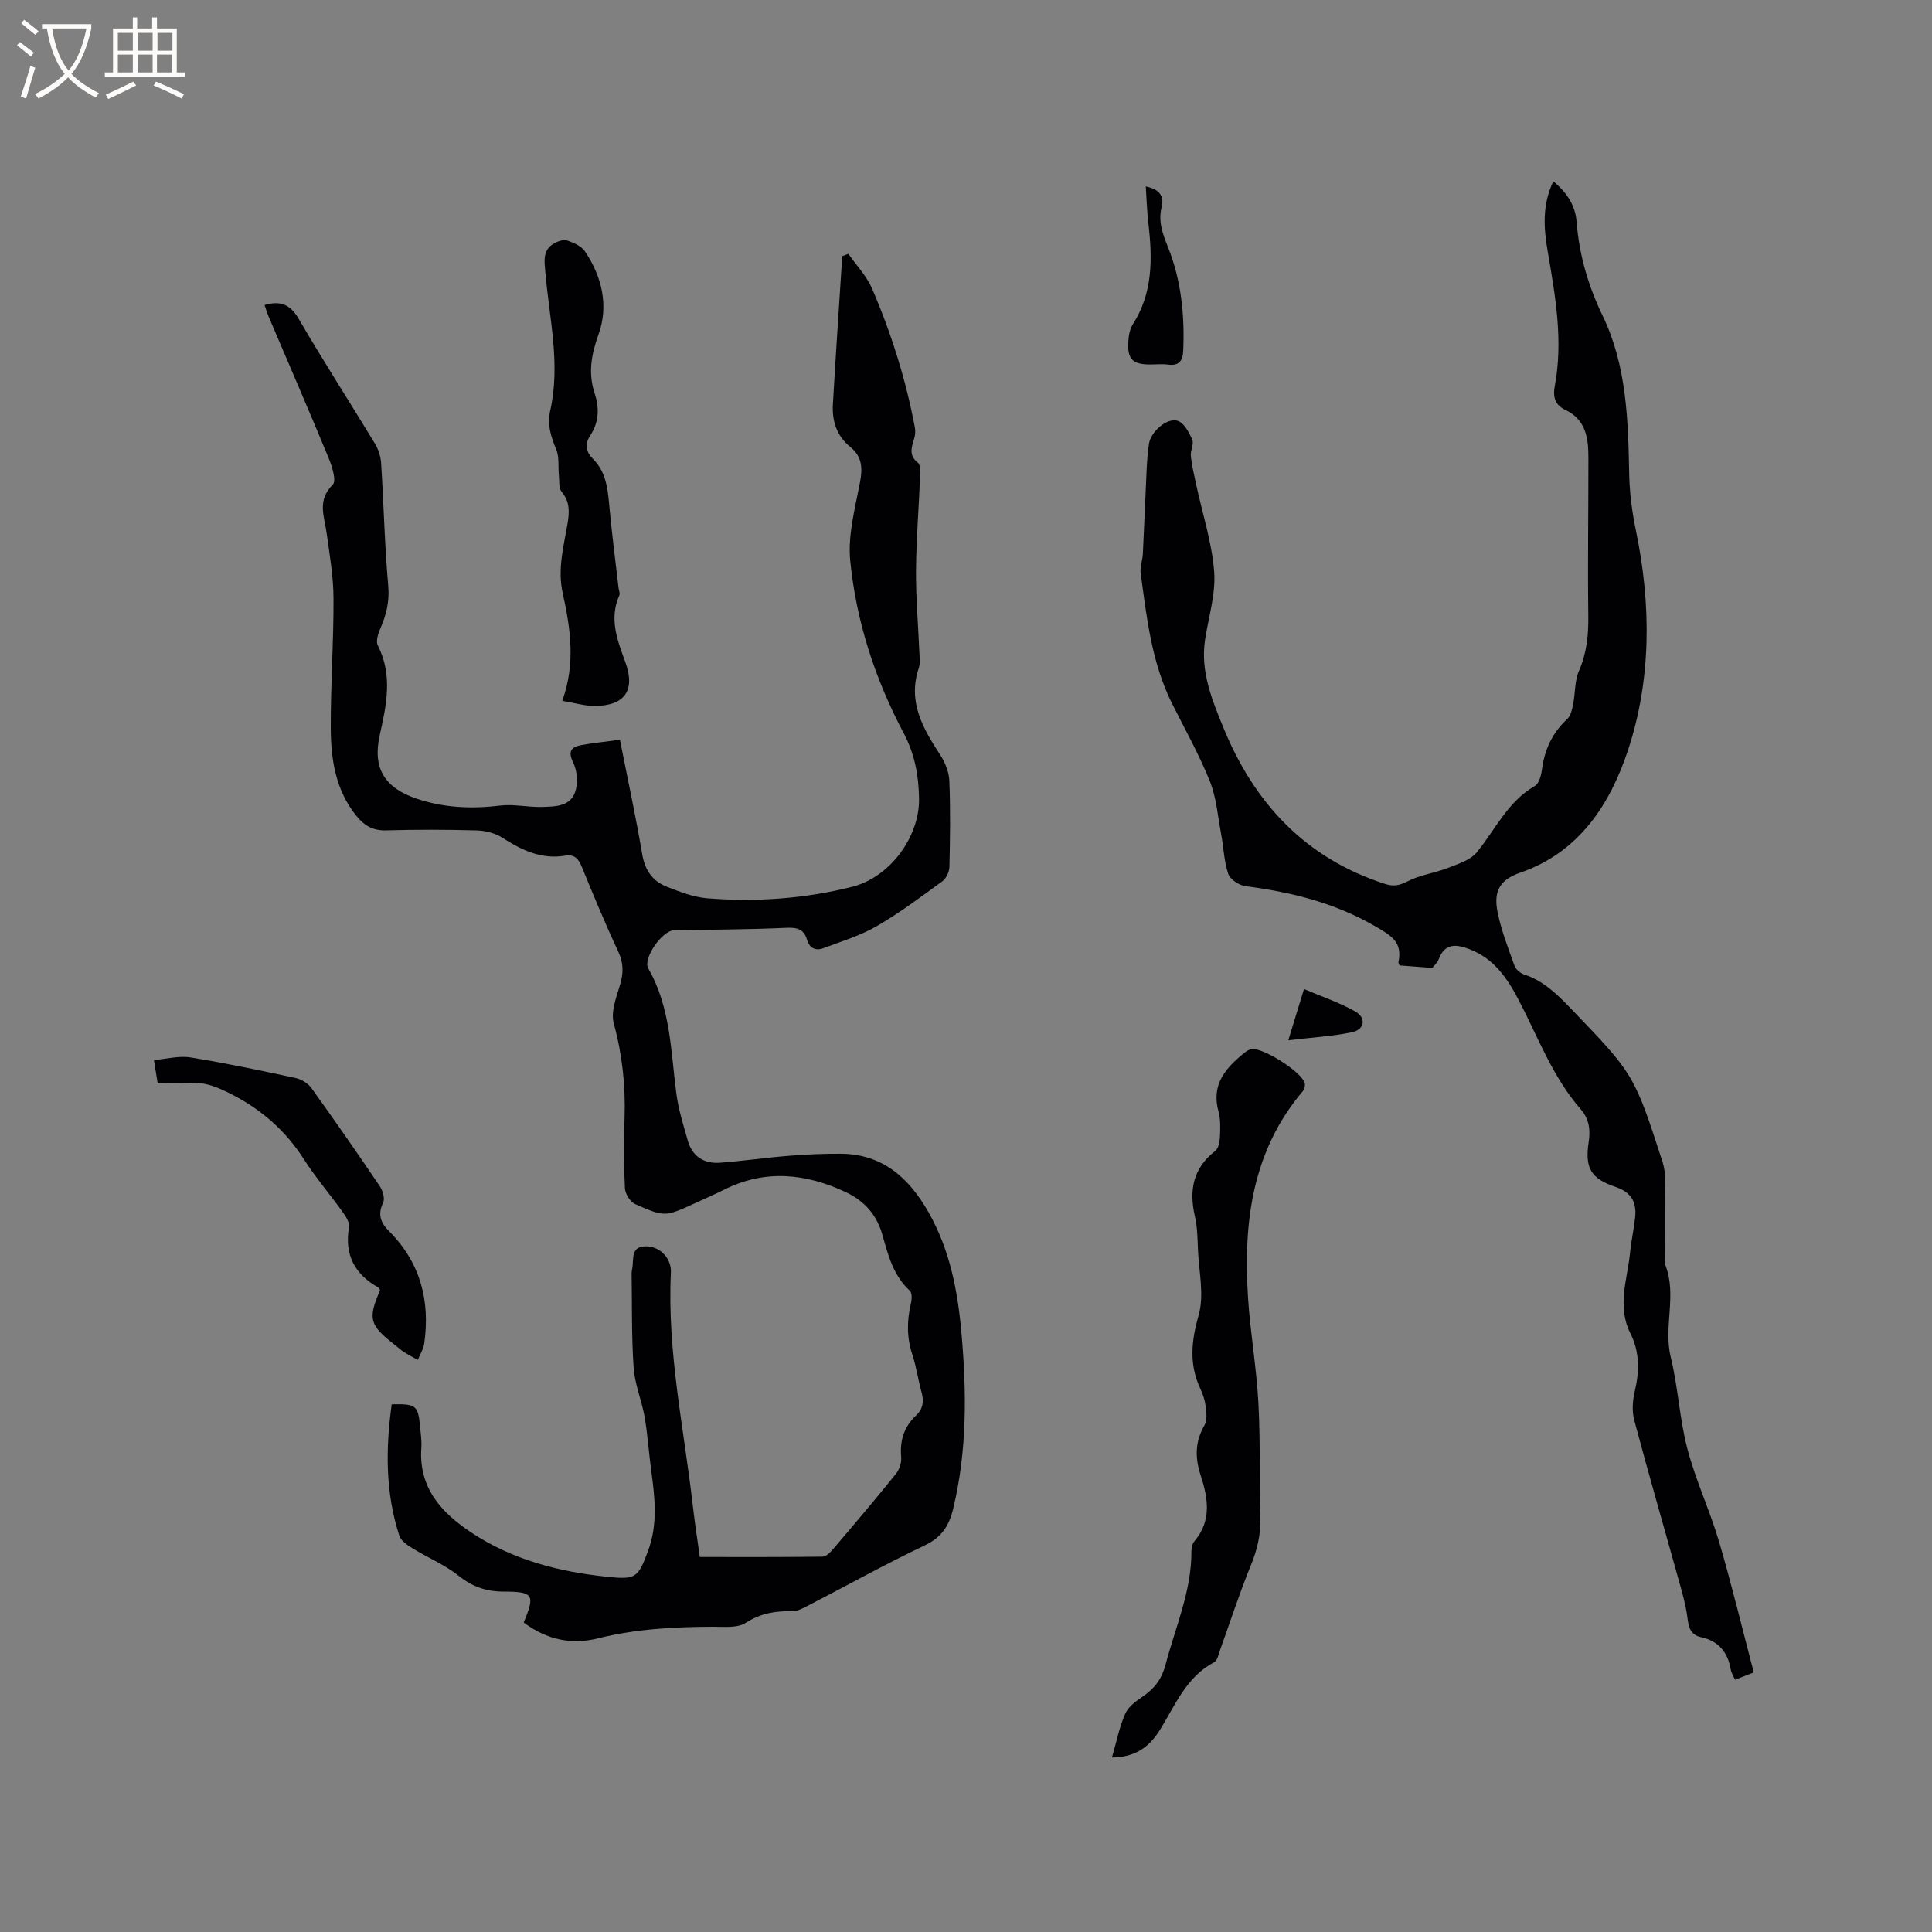
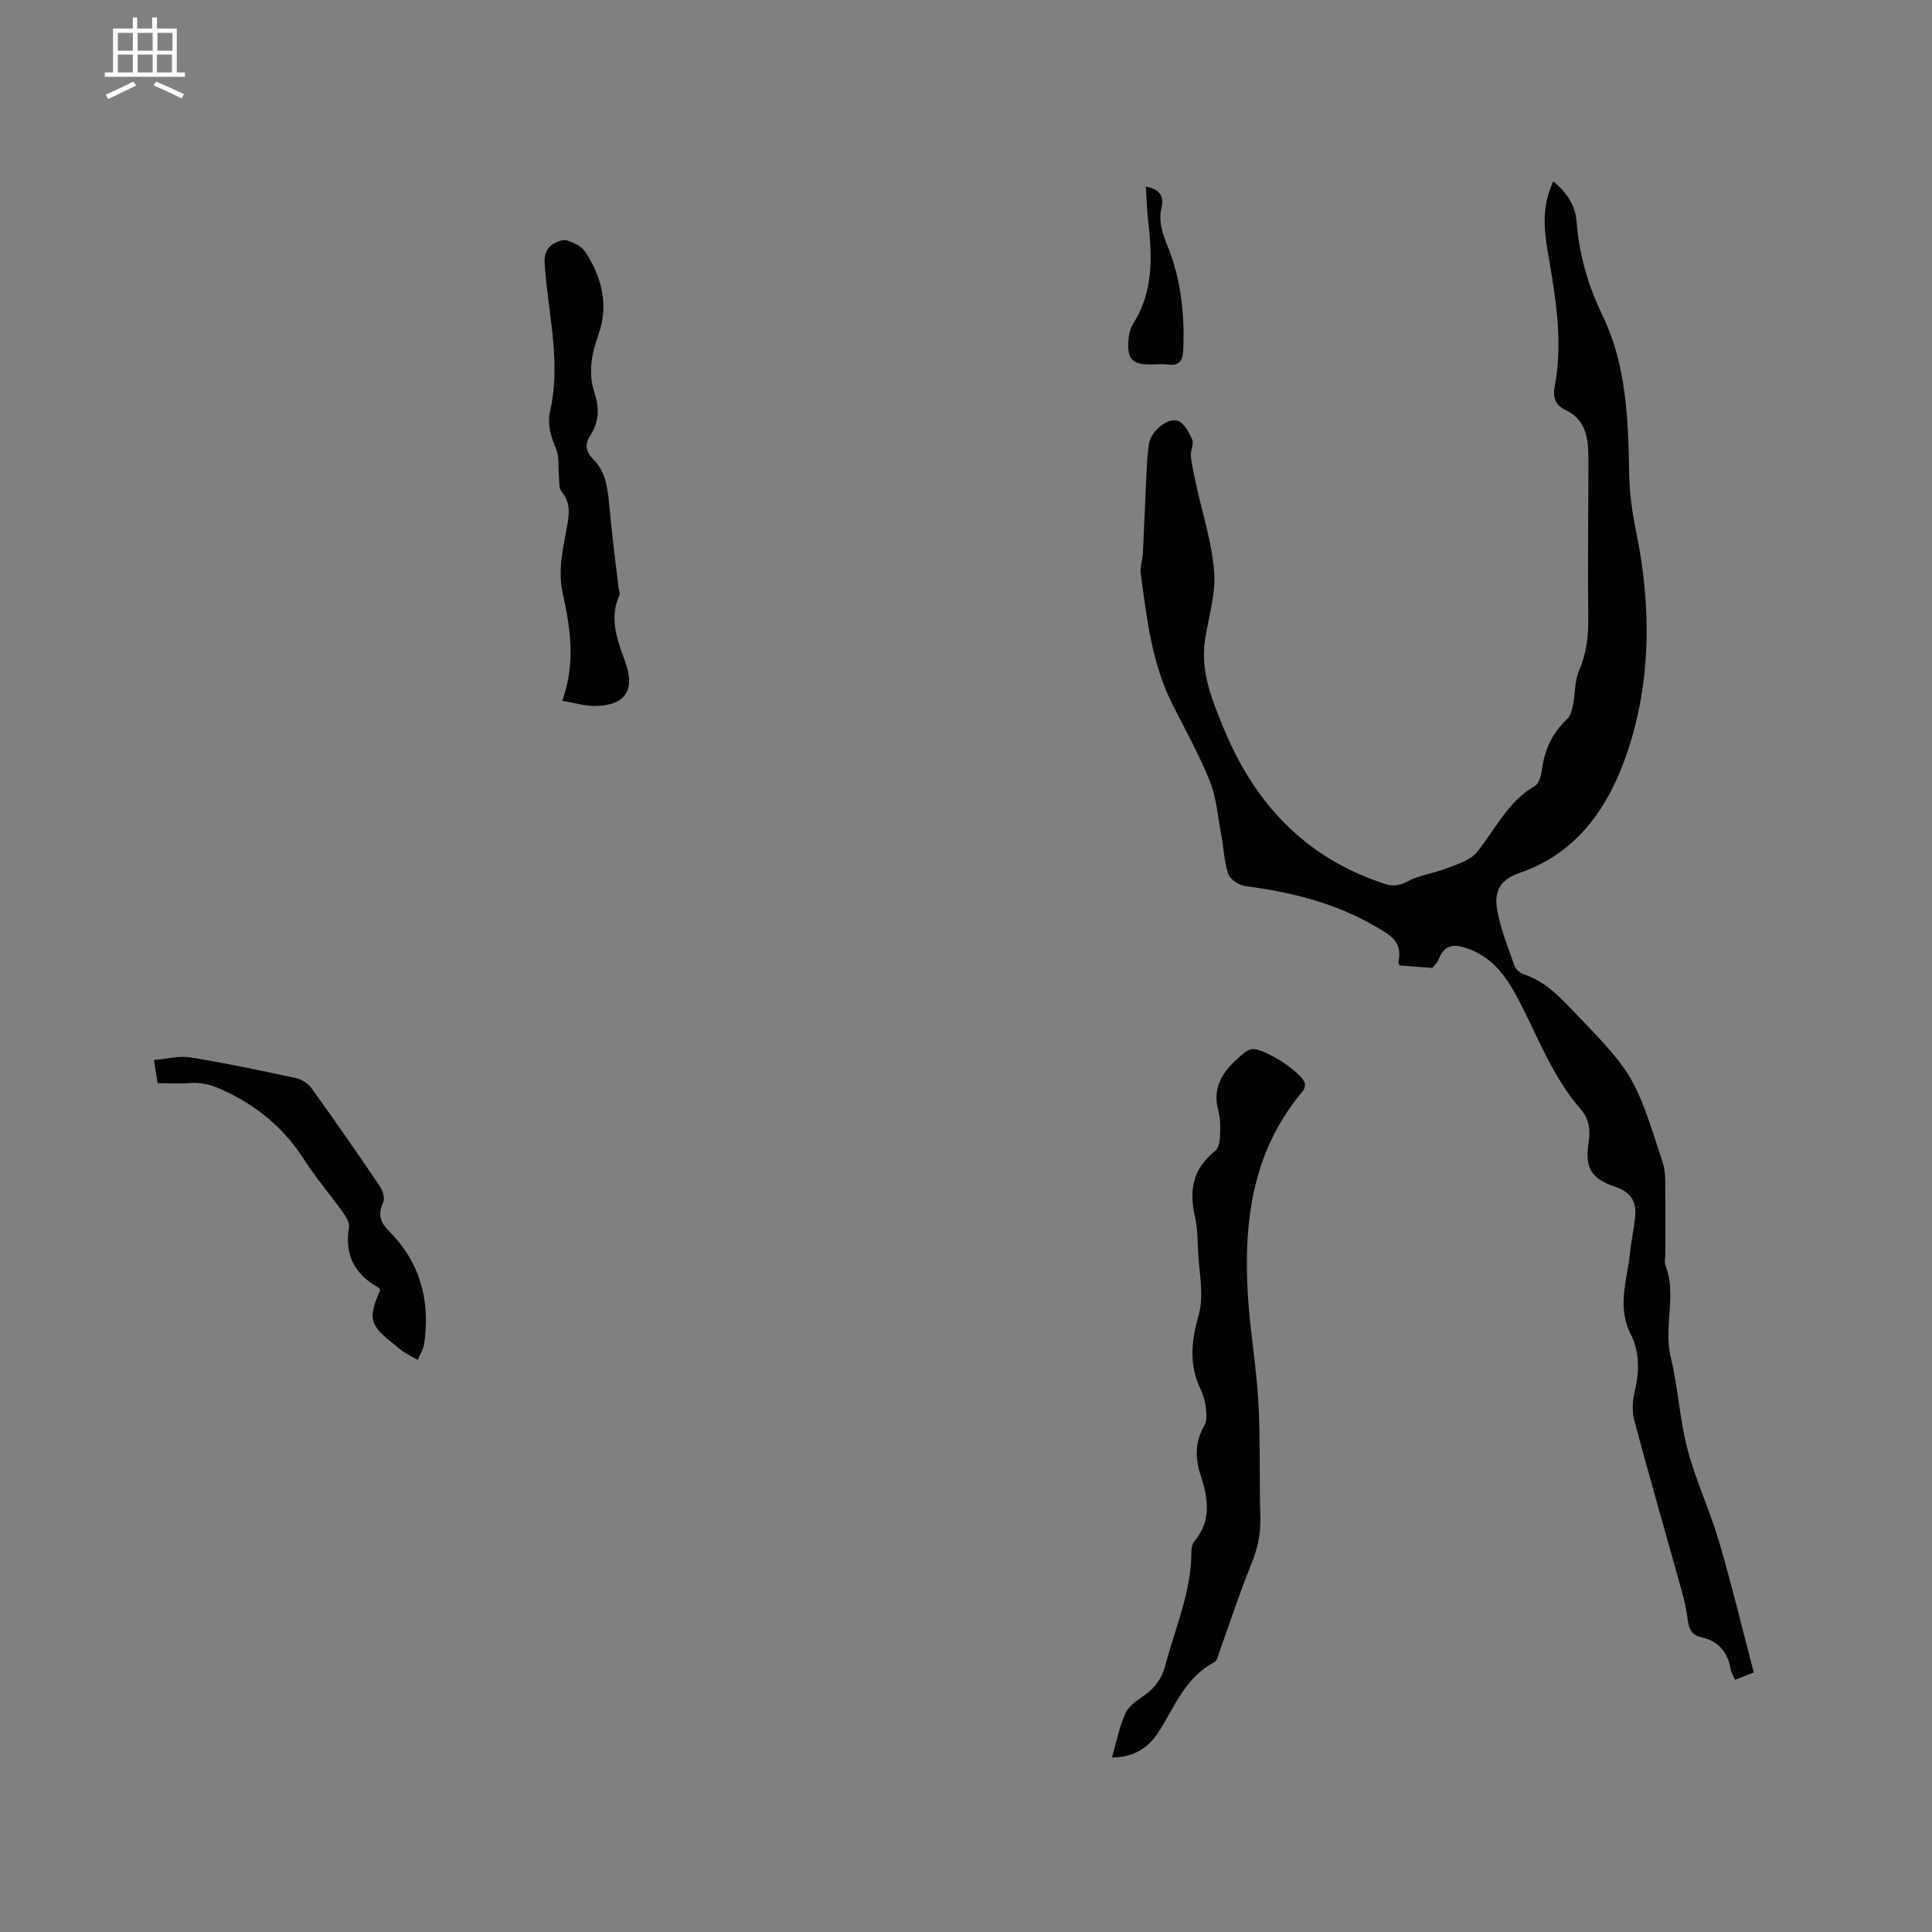
<svg xmlns="http://www.w3.org/2000/svg" enable-background="new 0 0 400 400" viewBox="0 0 400 400">
  <rect x="0" y="0" width="400" height="400" fill="#808080" stroke="none" />
  <g fill="#010103">
-     <path d="m108.43 335.93c2.39-5.78 2.05-6.4-4.24-6.41-3.57-.01-6.44-1.03-9.27-3.3-2.83-2.26-6.31-3.69-9.43-5.61-1.09-.67-2.46-1.57-2.81-2.65-2.91-8.93-2.85-18.05-1.58-27.21 5.04-.11 5.45.22 5.87 4.58.14 1.48.36 2.97.26 4.44-.57 8.27 4.14 13.41 10.4 17.56 8.51 5.63 18.1 8.09 28.11 9.13 5.95.62 6.37.2 8.45-5.42 2.04-5.51 1.39-11.05.63-16.64-.5-3.67-.73-7.39-1.36-11.04-.59-3.41-2.03-6.72-2.27-10.13-.45-6.53-.32-13.1-.42-19.66 0-.31.07-.63.13-.94.38-1.92-.45-4.64 2.93-4.59 2.84.04 5.22 2.5 5.07 5.45-.8 16.44 2.75 32.47 4.59 48.66.41 3.56.97 7.11 1.4 10.21 8.67 0 17.03.04 25.39-.07.75-.01 1.62-.88 2.2-1.56 4.4-5.17 8.79-10.34 13.04-15.62.71-.88 1.16-2.33 1.06-3.45-.31-3.41.6-6.26 3.07-8.59 1.5-1.41 1.66-3 1.13-4.9-.71-2.55-1.06-5.2-1.89-7.71-1.17-3.55-1.14-7.03-.29-10.62.2-.83.25-2.17-.23-2.61-3.42-3.13-4.5-7.38-5.67-11.54-1.18-4.21-3.78-7.08-7.58-8.87-8.25-3.87-16.62-4.77-25.09-.56-1.99.99-4.03 1.88-6.05 2.81-6.25 2.86-6.3 2.95-12.47.23-1.03-.45-2.07-2.14-2.13-3.3-.24-4.87-.23-9.75-.07-14.63.21-6.61-.47-13.03-2.23-19.46-.65-2.35.48-5.34 1.26-7.9.76-2.47.79-4.56-.33-6.98-2.69-5.75-5.13-11.62-7.53-17.5-.69-1.68-1.5-2.71-3.44-2.38-4.94.84-9.02-1.13-13.04-3.71-1.49-.96-3.51-1.46-5.31-1.51-6.25-.18-12.51-.19-18.77-.01-2.63.07-4.42-.93-6-2.84-4.47-5.4-5.43-11.91-5.44-18.53-.02-8.9.61-17.8.57-26.7-.02-4.49-.8-8.98-1.42-13.45-.47-3.47-2.03-6.82 1.27-10.06.8-.78-.16-3.84-.9-5.61-4.04-9.78-8.26-19.49-12.4-29.23-.32-.75-.54-1.55-.82-2.35 3.29-.95 5.32-.13 7.08 2.89 5.06 8.7 10.53 17.16 15.74 25.76.73 1.2 1.22 2.7 1.31 4.09.54 8.46.72 16.94 1.47 25.38.29 3.25-.39 6-1.63 8.85-.47 1.07-.97 2.64-.53 3.51 3.13 6.17 1.8 12.3.41 18.53-1.54 6.86.95 10.97 7.73 13.23 5.64 1.88 11.36 2.11 17.25 1.39 2.79-.34 5.69.37 8.53.29 2.93-.09 6.32-.02 7.13-3.79.37-1.7.16-3.85-.6-5.4-1.11-2.25-.46-3.21 1.61-3.6 2.57-.48 5.18-.73 8.07-1.12 1.61 8.16 3.29 15.89 4.61 23.69.56 3.29 2.12 5.57 5.05 6.72 2.73 1.08 5.61 2.19 8.49 2.42 10.09.79 20.14.09 29.97-2.4 7.79-1.97 13.96-10.35 13.81-18.31-.09-4.77-.87-9.14-3.24-13.61-5.88-11.1-9.78-23.08-11.01-35.6-.52-5.31 1.02-10.89 2.03-16.27.56-2.97.42-5.29-2.05-7.29-2.76-2.24-3.77-5.35-3.57-8.78.59-10.23 1.28-20.46 1.94-30.69.42-.16.84-.32 1.26-.49 1.67 2.39 3.79 4.59 4.92 7.22 3.98 9.25 7 18.84 8.86 28.76.15.79.05 1.69-.2 2.46-.55 1.77-1.03 3.35.82 4.8.53.42.5 1.74.47 2.64-.27 6.57-.81 13.13-.86 19.7-.04 5.68.47 11.36.7 17.04.04 1.04.2 2.17-.12 3.12-2.34 6.96.81 12.47 4.42 17.98 1.02 1.55 1.82 3.55 1.9 5.37.24 5.93.16 11.87.02 17.81-.02 1.04-.66 2.43-1.48 3.02-4.44 3.24-8.86 6.56-13.6 9.3-3.41 1.97-7.29 3.14-11.01 4.54-1.63.62-2.88-.01-3.41-1.78-.66-2.23-2.12-2.54-4.35-2.43-7.73.35-15.47.36-23.2.51-2.41.05-6.48 5.83-5.3 7.9 4.62 8.05 4.65 17.03 5.8 25.83.43 3.32 1.46 6.58 2.38 9.82.94 3.3 3.38 4.82 6.7 4.57 4.74-.36 9.46-1.05 14.2-1.43 3.58-.29 7.17-.45 10.76-.43 8.75.05 14.22 5.09 18.26 12.25 4.32 7.65 5.95 16.06 6.72 24.63 1.1 12.29 1.23 24.55-1.71 36.68-.85 3.49-2.39 5.87-5.86 7.52-8.22 3.91-16.18 8.35-24.27 12.53-1.01.52-2.16 1.14-3.23 1.11-3.46-.09-6.52.44-9.59 2.41-1.73 1.11-4.5.8-6.81.8-7.96.03-15.86.45-23.64 2.37-5.55 1.44-10.71.33-15.5-3.24z" />
    <path d="m363.1 346.26c-1.26.49-2.52.98-3.89 1.52-.33-.78-.76-1.43-.88-2.13-.6-3.58-2.53-5.91-6.14-6.69-2.18-.47-2.57-2.01-2.82-3.97-.29-2.38-.94-4.74-1.59-7.06-3.14-11.3-6.41-22.57-9.43-33.9-.49-1.85-.35-4.04.1-5.93 1-4.17 1.04-8.2-.9-12.05-2.83-5.63-.6-11.22-.05-16.81.24-2.42.79-4.81 1.04-7.23.34-3.3-.97-5.22-4.04-6.26-5.11-1.73-6.41-3.88-5.58-9.32.38-2.51.12-4.75-1.67-6.8-5.8-6.64-8.81-14.9-12.82-22.58-2.36-4.51-5.11-8.57-10.11-10.5-2.68-1.03-5.14-1.43-6.45 2.04-.28.76-.98 1.36-1.32 1.81-2.36-.18-4.5-.35-6.77-.52-.05-.13-.29-.44-.24-.69.86-4.2-1.51-5.5-4.92-7.47-8.4-4.85-17.35-7.02-26.75-8.25-1.32-.17-3.18-1.38-3.57-2.53-.89-2.63-.96-5.52-1.48-8.28-.69-3.68-.98-7.54-2.35-10.96-2.2-5.48-5.12-10.68-7.78-15.98-4.26-8.51-5.27-17.8-6.52-27.03-.18-1.32.38-2.72.45-4.08.29-5.8.5-11.6.78-17.4.09-1.79.22-3.59.49-5.36.37-2.44 3.69-5.42 5.92-4.73 1.32.41 2.38 2.4 3.03 3.9.4.91-.41 2.28-.29 3.4.21 1.99.69 3.95 1.11 5.92 1.29 6.01 3.26 11.96 3.72 18.02.35 4.64-1.18 9.42-1.89 14.13-.98 6.5 1.42 12.34 3.77 18.09 6.4 15.69 17.01 27.13 33.54 32.44 1.75.56 2.99.3 4.67-.57 2.52-1.31 5.52-1.67 8.21-2.72 2.15-.84 4.73-1.62 6.08-3.27 3.85-4.71 6.38-10.5 12.01-13.73.85-.49 1.31-2.14 1.46-3.31.53-4.15 2.12-7.66 5.23-10.54.73-.67 1.02-1.96 1.23-3.02.47-2.31.3-4.85 1.21-6.94 1.62-3.72 1.99-7.43 1.94-11.42-.14-10.89.03-21.79.02-32.69 0-4.02-.47-7.9-4.73-9.92-2.13-1.01-2.67-2.62-2.24-4.91 1.79-9.47.12-18.76-1.48-28.07-.8-4.69-1.14-9.48 1.18-14.36 2.79 2.28 4.56 4.97 4.82 8.32.54 6.85 2.37 13.23 5.37 19.44 5.03 10.39 5.31 21.67 5.53 32.95.08 3.87.6 7.78 1.39 11.58 3.18 15.35 3.22 30.84-1.67 45.56-3.66 11.02-10.03 21.07-22.31 25.29-4.16 1.43-5.54 3.79-4.67 8.14.76 3.8 2.21 7.48 3.53 11.16.27.75 1.22 1.51 2.02 1.78 3.88 1.28 6.64 3.94 9.39 6.79 13.27 13.79 13.31 13.75 19.2 31.94.38 1.18.56 2.48.57 3.73.06 5.09.03 10.18.03 15.27 0 .85-.25 1.79.04 2.53 2.38 6.2-.47 12.64 1.08 18.96 1.53 6.24 1.82 12.79 3.45 18.99 1.71 6.52 4.64 12.72 6.55 19.2 2.6 8.81 4.74 17.76 7.19 27.08z" />
    <path d="m230.22 363.87c.95-3.27 1.53-6.32 2.76-9.09.66-1.49 2.32-2.66 3.76-3.64 2.38-1.63 3.82-3.63 4.58-6.51 2.03-7.75 5.38-15.19 5.35-23.42 0-.71.17-1.59.6-2.09 3.67-4.3 2.83-9.03 1.29-13.74-1.18-3.62-1.13-6.95.83-10.33.58-1.01.38-2.59.23-3.88-.15-1.24-.56-2.5-1.1-3.64-2.37-5.06-1.88-9.88-.35-15.26 1.18-4.15.05-8.97-.14-13.49-.1-2.33-.12-4.71-.64-6.96-1.25-5.4-.38-9.96 4.21-13.53.66-.52.92-1.84.97-2.81.08-1.79.17-3.68-.3-5.38-1.53-5.56 1.48-8.97 5.3-12.08.46-.38 1.06-.75 1.63-.82 2.43-.27 10.27 4.74 10.92 7.01.14.49-.03 1.28-.36 1.67-10.57 12.46-12.36 27.29-11.37 42.78.47 7.28 1.76 14.51 2.15 21.8.43 7.92.17 15.89.4 23.83.1 3.47-.65 6.59-1.97 9.8-2.36 5.76-4.26 11.7-6.38 17.56-.32.87-.53 2.14-1.18 2.48-5.88 3.08-8.12 9.02-11.35 14.16-2.17 3.46-5.09 5.54-9.84 5.58z" />
    <path d="m116.41 145.1c2.8-7.72 1.69-15.07.09-22.31-1.11-5.01.21-9.67 1.01-14.43.4-2.39.48-4.5-1.23-6.55-.64-.77-.45-2.25-.57-3.42-.18-1.79.11-3.76-.55-5.35-1.08-2.61-1.91-5.12-1.26-7.95 2.2-9.66-.18-19.16-.99-28.71-.19-2.2-.63-4.57 1.75-5.95.8-.47 1.98-.89 2.76-.64 1.35.45 2.94 1.15 3.69 2.26 3.55 5.25 4.93 11.29 2.81 17.18-1.52 4.23-2.18 8.04-.8 12.22 1.01 3.07.88 6-.93 8.75-1.18 1.79-.89 3.33.59 4.82 2.48 2.48 3 5.65 3.3 9 .53 5.9 1.3 11.79 1.98 17.68.06.52.36 1.14.17 1.54-2.16 4.85-.42 9.31 1.23 13.82 2.13 5.82-.05 9.05-6.29 9.1-2.15.01-4.3-.66-6.76-1.06z" />
    <path d="m32.64 224.26c-.26-1.6-.44-2.74-.77-4.79 2.61-.22 5.19-.93 7.58-.54 7.3 1.18 14.56 2.71 21.79 4.27 1.2.26 2.55 1.11 3.26 2.1 4.82 6.7 9.53 13.48 14.15 20.32.61.91 1.08 2.55.67 3.39-1.18 2.44-.5 4.16 1.22 5.88 6.48 6.49 8.56 14.39 7.29 23.29-.17 1.17-.88 2.25-1.33 3.38-.96-.54-1.95-1.05-2.89-1.65-.62-.39-1.16-.92-1.75-1.37-5.38-4.17-5.74-5.47-3.18-11.38-.09-.19-.13-.46-.28-.55-4.94-2.75-7.13-6.77-6.14-12.51.16-.94-.61-2.19-1.26-3.09-2.65-3.7-5.63-7.18-8.08-11-3.76-5.86-8.65-10.19-14.84-13.38-2.91-1.5-5.62-2.7-8.94-2.4-2.08.18-4.19.03-6.5.03z" />
    <path d="m237.22 38.6c2.69.57 3.89 1.86 3.28 4.3-.74 2.96.22 5.53 1.31 8.24 2.76 6.89 3.48 14.13 3.16 21.51-.09 1.99-.84 3.14-3.1 2.84-1.25-.17-2.54-.03-3.81-.03-3.55-.01-4.66-1.1-4.46-4.69.07-1.23.3-2.63.95-3.64 4.16-6.51 4.06-13.61 3.21-20.87-.29-2.49-.36-4.99-.54-7.66z" />
-     <path d="m266.73 215.38c1.25-4.09 2.13-6.97 3.25-10.61 3.68 1.57 7.33 2.79 10.61 4.64 2.32 1.31 1.95 3.74-.63 4.29-4.03.85-8.2 1.08-13.23 1.68z" />
  </g>
-   <path d="m6.4 11.7c-1-.8-1.9-1.6-2.9-2.3l.6-.7c.9.7 1.9 1.4 2.9 2.2zm-2.1 8.3c.7-2.1 1.4-4.2 2-6.4.2.1.6.3 1 .4-.7 2.3-1.3 4.4-1.9 6.4zm3-12.8c-1.1-.9-2.1-1.7-2.9-2.4l.6-.7c1 .8 2 1.5 3 2.4zm1.4-1.3v-.9h10.2v.9c-.9 4.2-2.3 7.3-4.1 9.4 1.3 1.4 3.2 2.7 5.7 4-.2.2-.4.5-.7.9-2.5-1.4-4.4-2.7-5.7-4.2-1.4 1.5-3.5 3-6.1 4.4 0 0 0 0-.1-.1-.3-.4-.5-.7-.7-.8 2.7-1.3 4.7-2.8 6.2-4.2-1.8-2.2-3-5.3-3.7-9.4zm9.2 0h-7.1c.6 3.8 1.7 6.7 3.4 8.7 1.7-2 2.9-4.8 3.7-8.7z" fill="#fcfbfa" />
  <path d="m31.6 3.6h.9v2.3h4.1v9.1h1.7v.9h-16.6v-.9h1.7v-9.1h4.1v-2.3h.9v2.3h3.1v-2.3zm-4 13.3.6.8c-1.9.9-3.8 1.9-5.8 2.8-.2-.3-.3-.6-.5-.9 2-.9 3.9-1.8 5.7-2.7zm-3.2-10.1v3.7h3.1v-3.7zm0 4.5v3.7h3.1v-3.7zm4.1-4.5v3.7h3.1v-3.7zm0 4.5v3.7h3.1v-3.7zm9.1 9.1c-2.1-1.1-4.1-2-5.8-2.7l.5-.8c2.2.9 4.1 1.8 5.8 2.6zm-1.9-13.6h-3.1v3.7h3.1zm-3.2 4.5v3.7h3.1v-3.7z" fill="#fcfbfa" />
</svg>